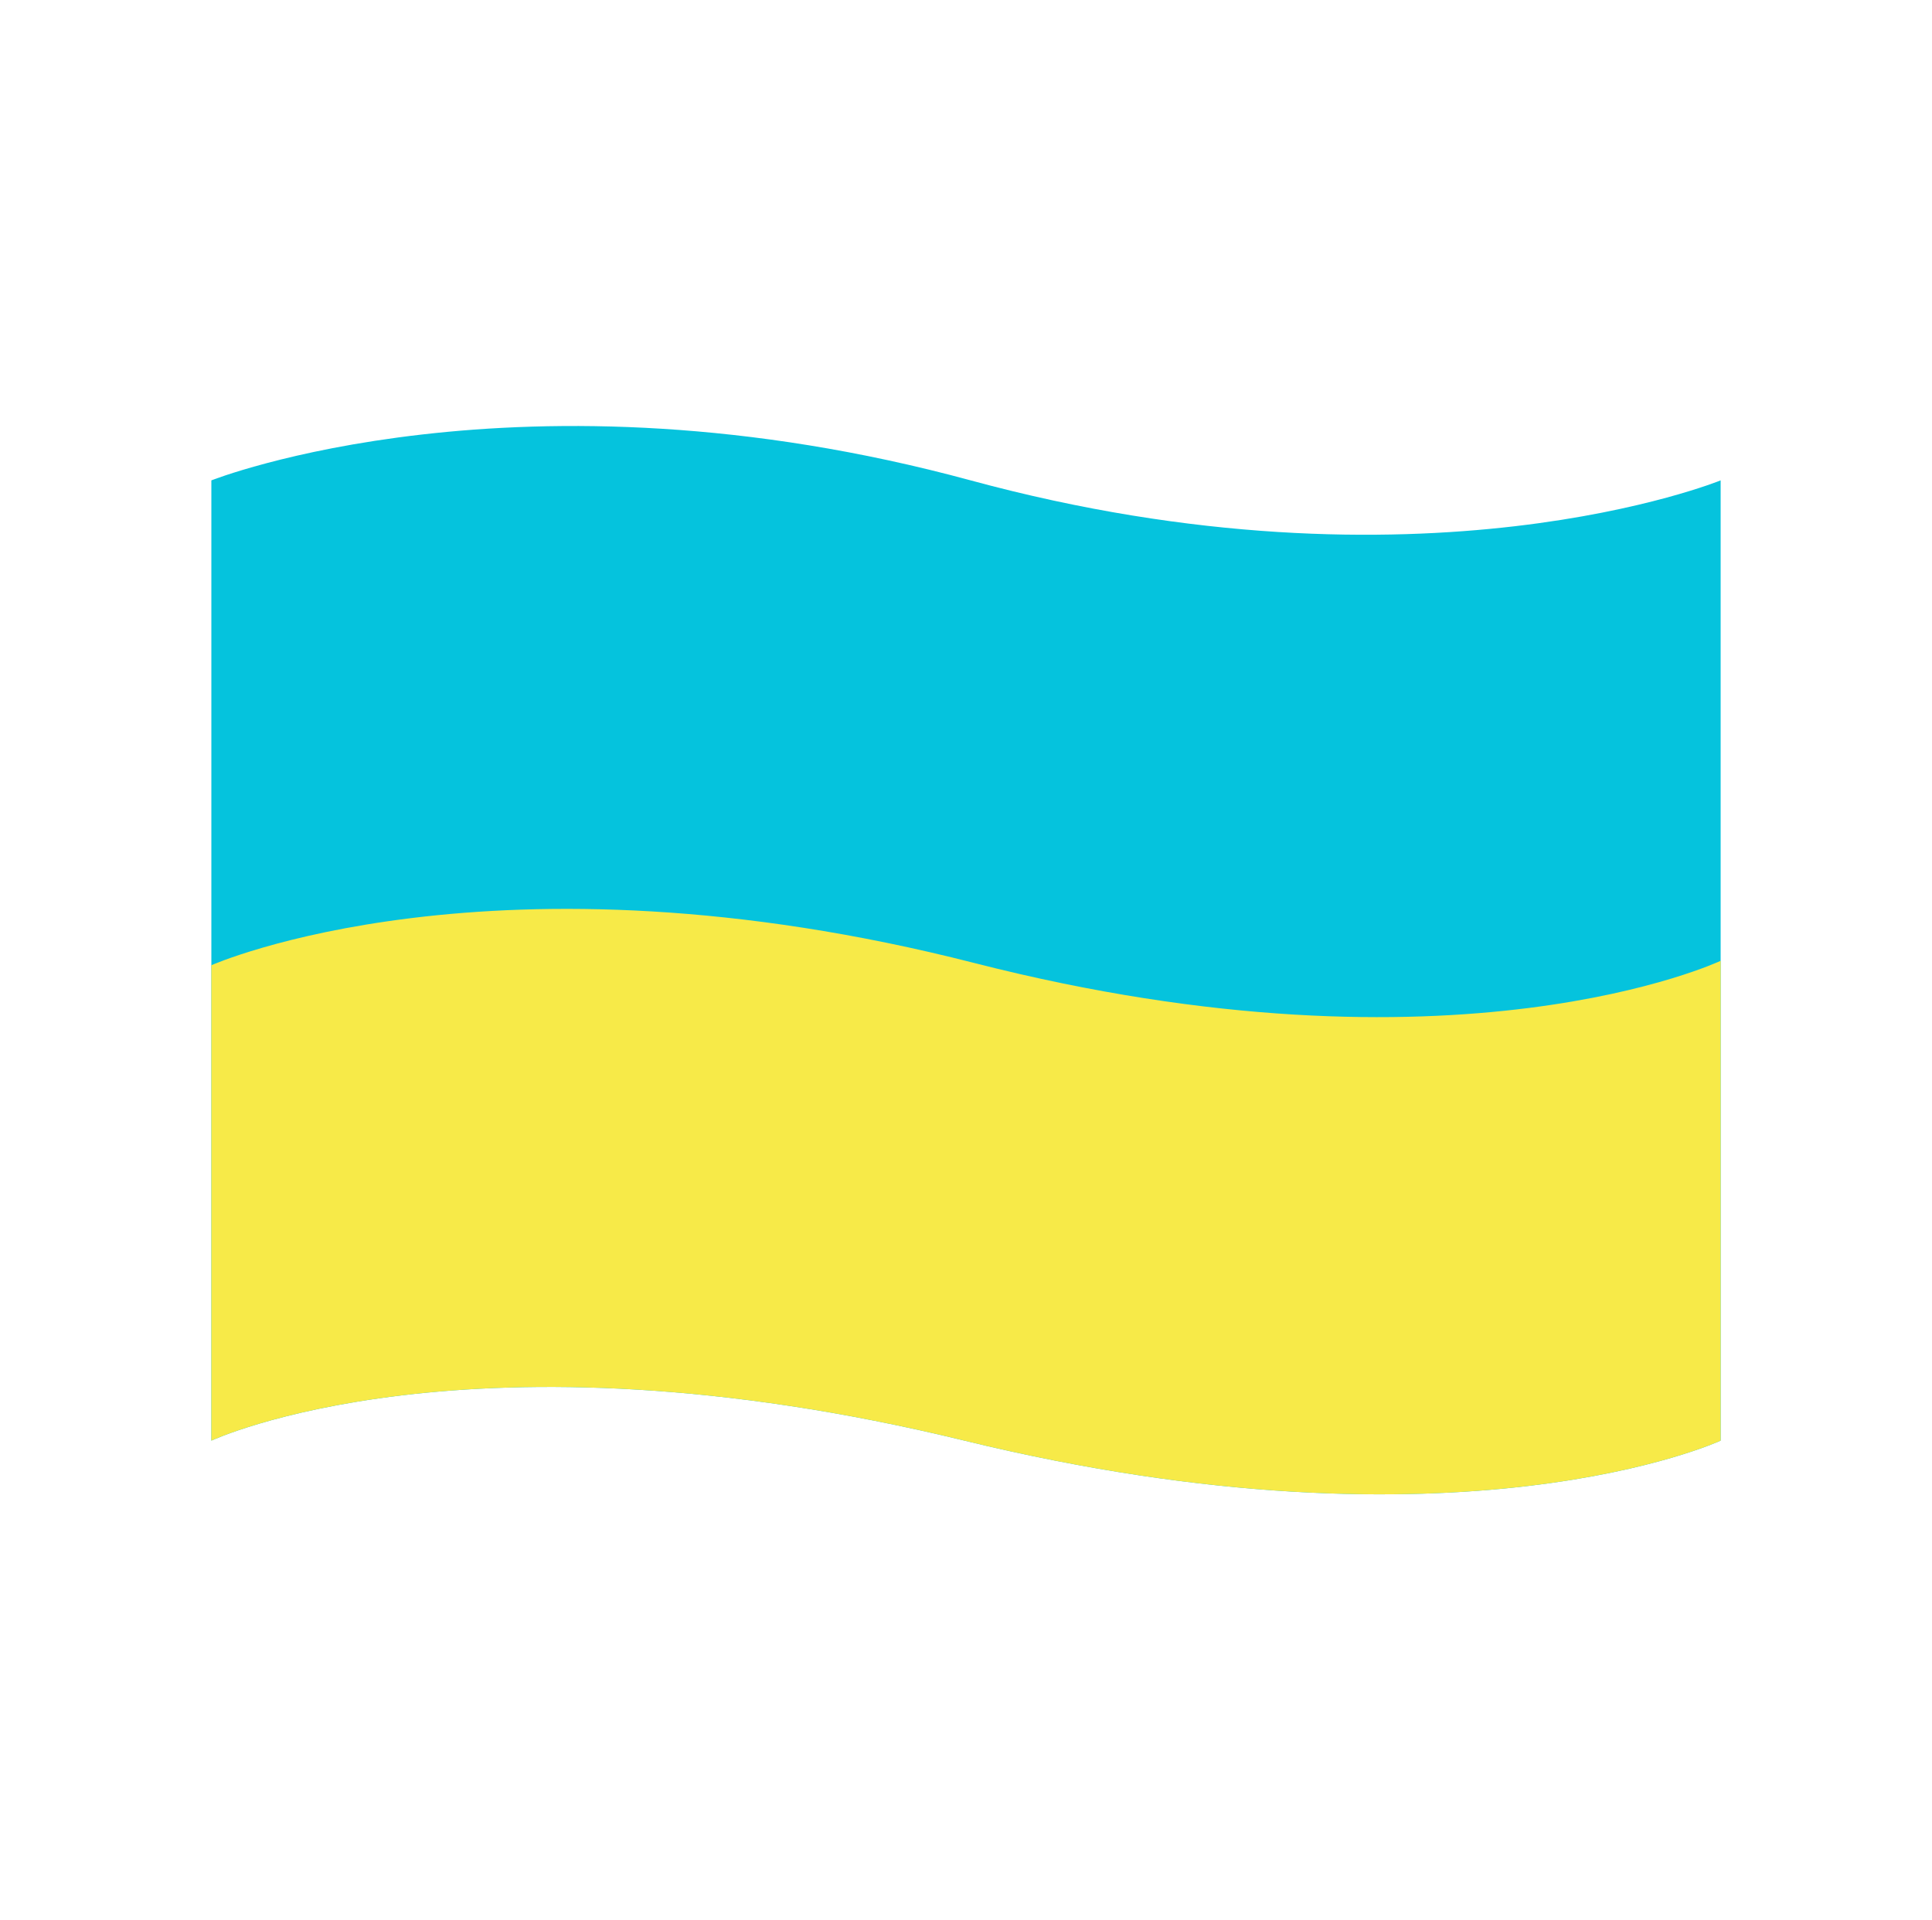
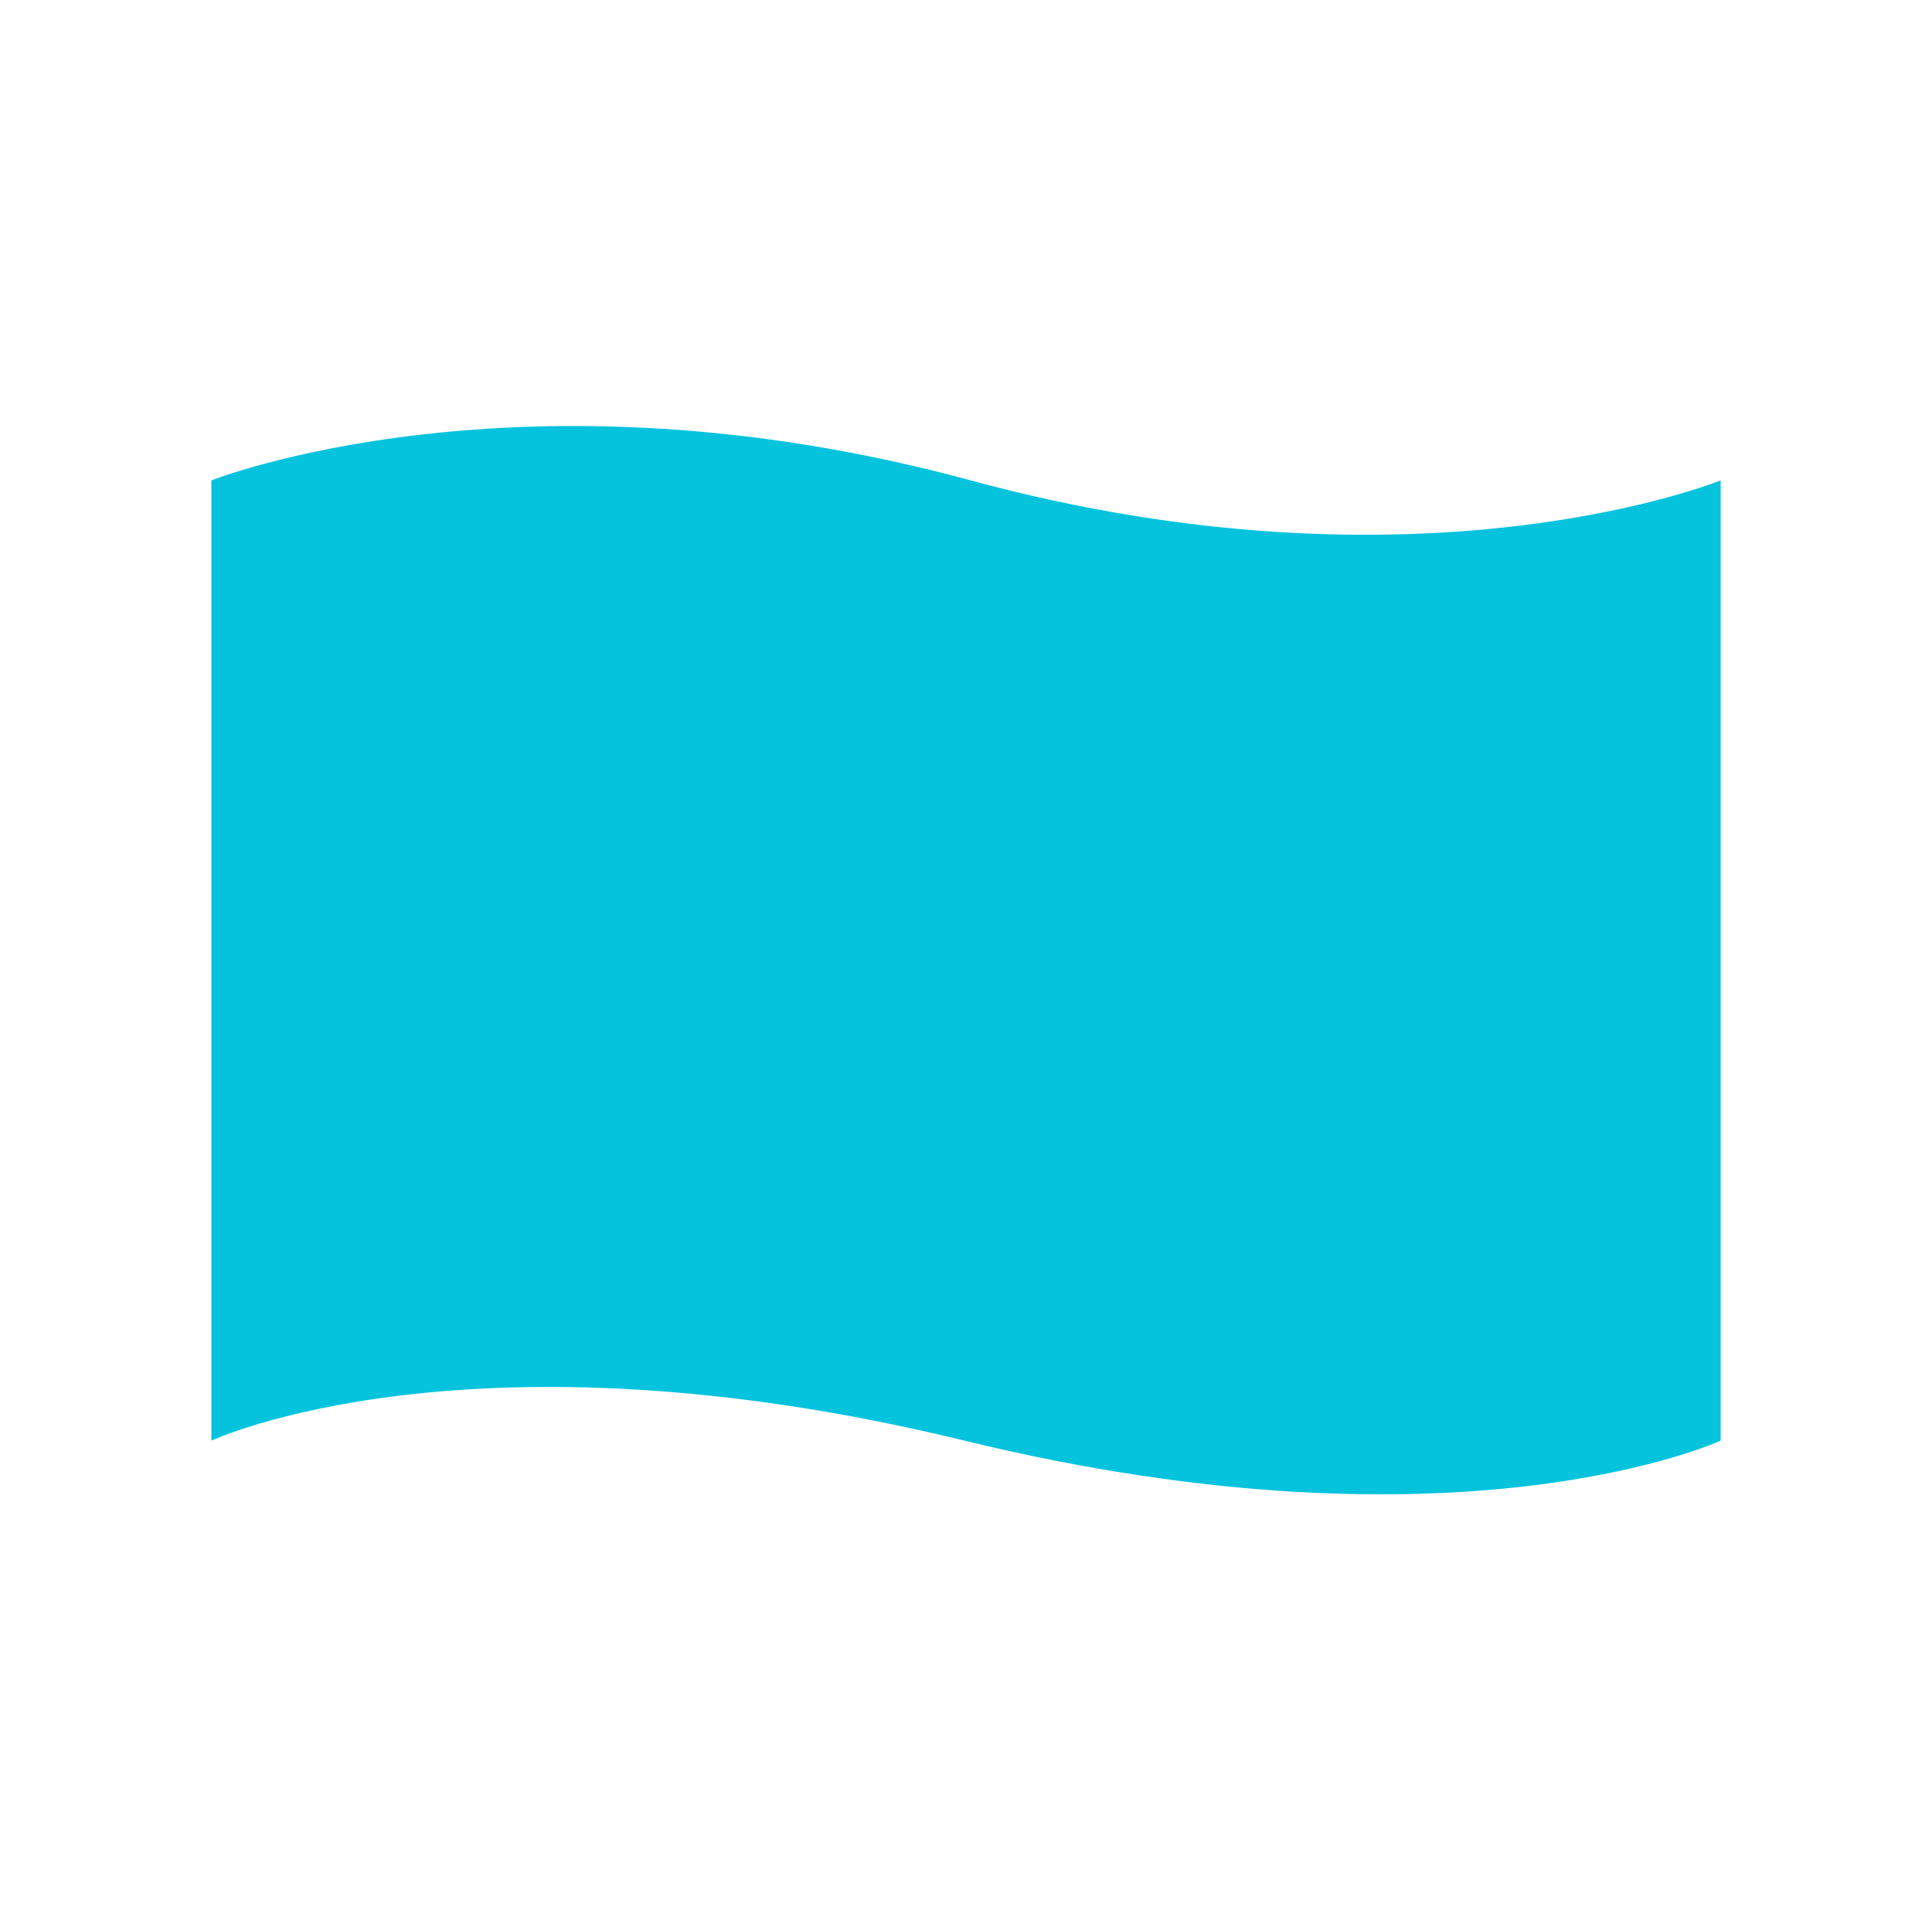
<svg xmlns="http://www.w3.org/2000/svg" xmlns:ns1="http://vectornator.io" height="100%" stroke-miterlimit="10" style="fill-rule:nonzero;clip-rule:evenodd;stroke-linecap:round;stroke-linejoin:round;" version="1.1" viewBox="0 0 515 512" width="100%" xml:space="preserve">
  <defs />
  <g id="Слой-3" ns1:layerName="Слой 3">
    <g opacity="1" ns1:layerName="Группа 1">
      <path d="M56.341 128.078C56.341 128.078 138.631 95.459 258.74 128.078C378.85 160.697 458.659 128.078 458.659 128.078L458.659 384.103C458.659 384.103 389.144 416.316 257.092 384.103C125.041 351.891 56.341 384.103 56.341 384.103L56.341 128.078Z" fill="#05c3dd" fill-rule="nonzero" opacity="0.998" stroke="none" ns1:layerName="Прямоугольник 1" />
-       <path d="M458.659 256.173L458.659 384.103C458.659 384.103 389.144 416.316 257.092 384.103C125.041 351.891 56.341 384.103 56.341 384.103L56.341 257.352C56.341 257.352 131.426 223.943 259.722 256.756C388.019 289.568 458.659 256.173 458.659 256.173Z" fill="#f7ea48" fill-rule="nonzero" opacity="0.998" stroke="none" ns1:layerName="Прямоугольник 2" />
    </g>
  </g>
</svg>